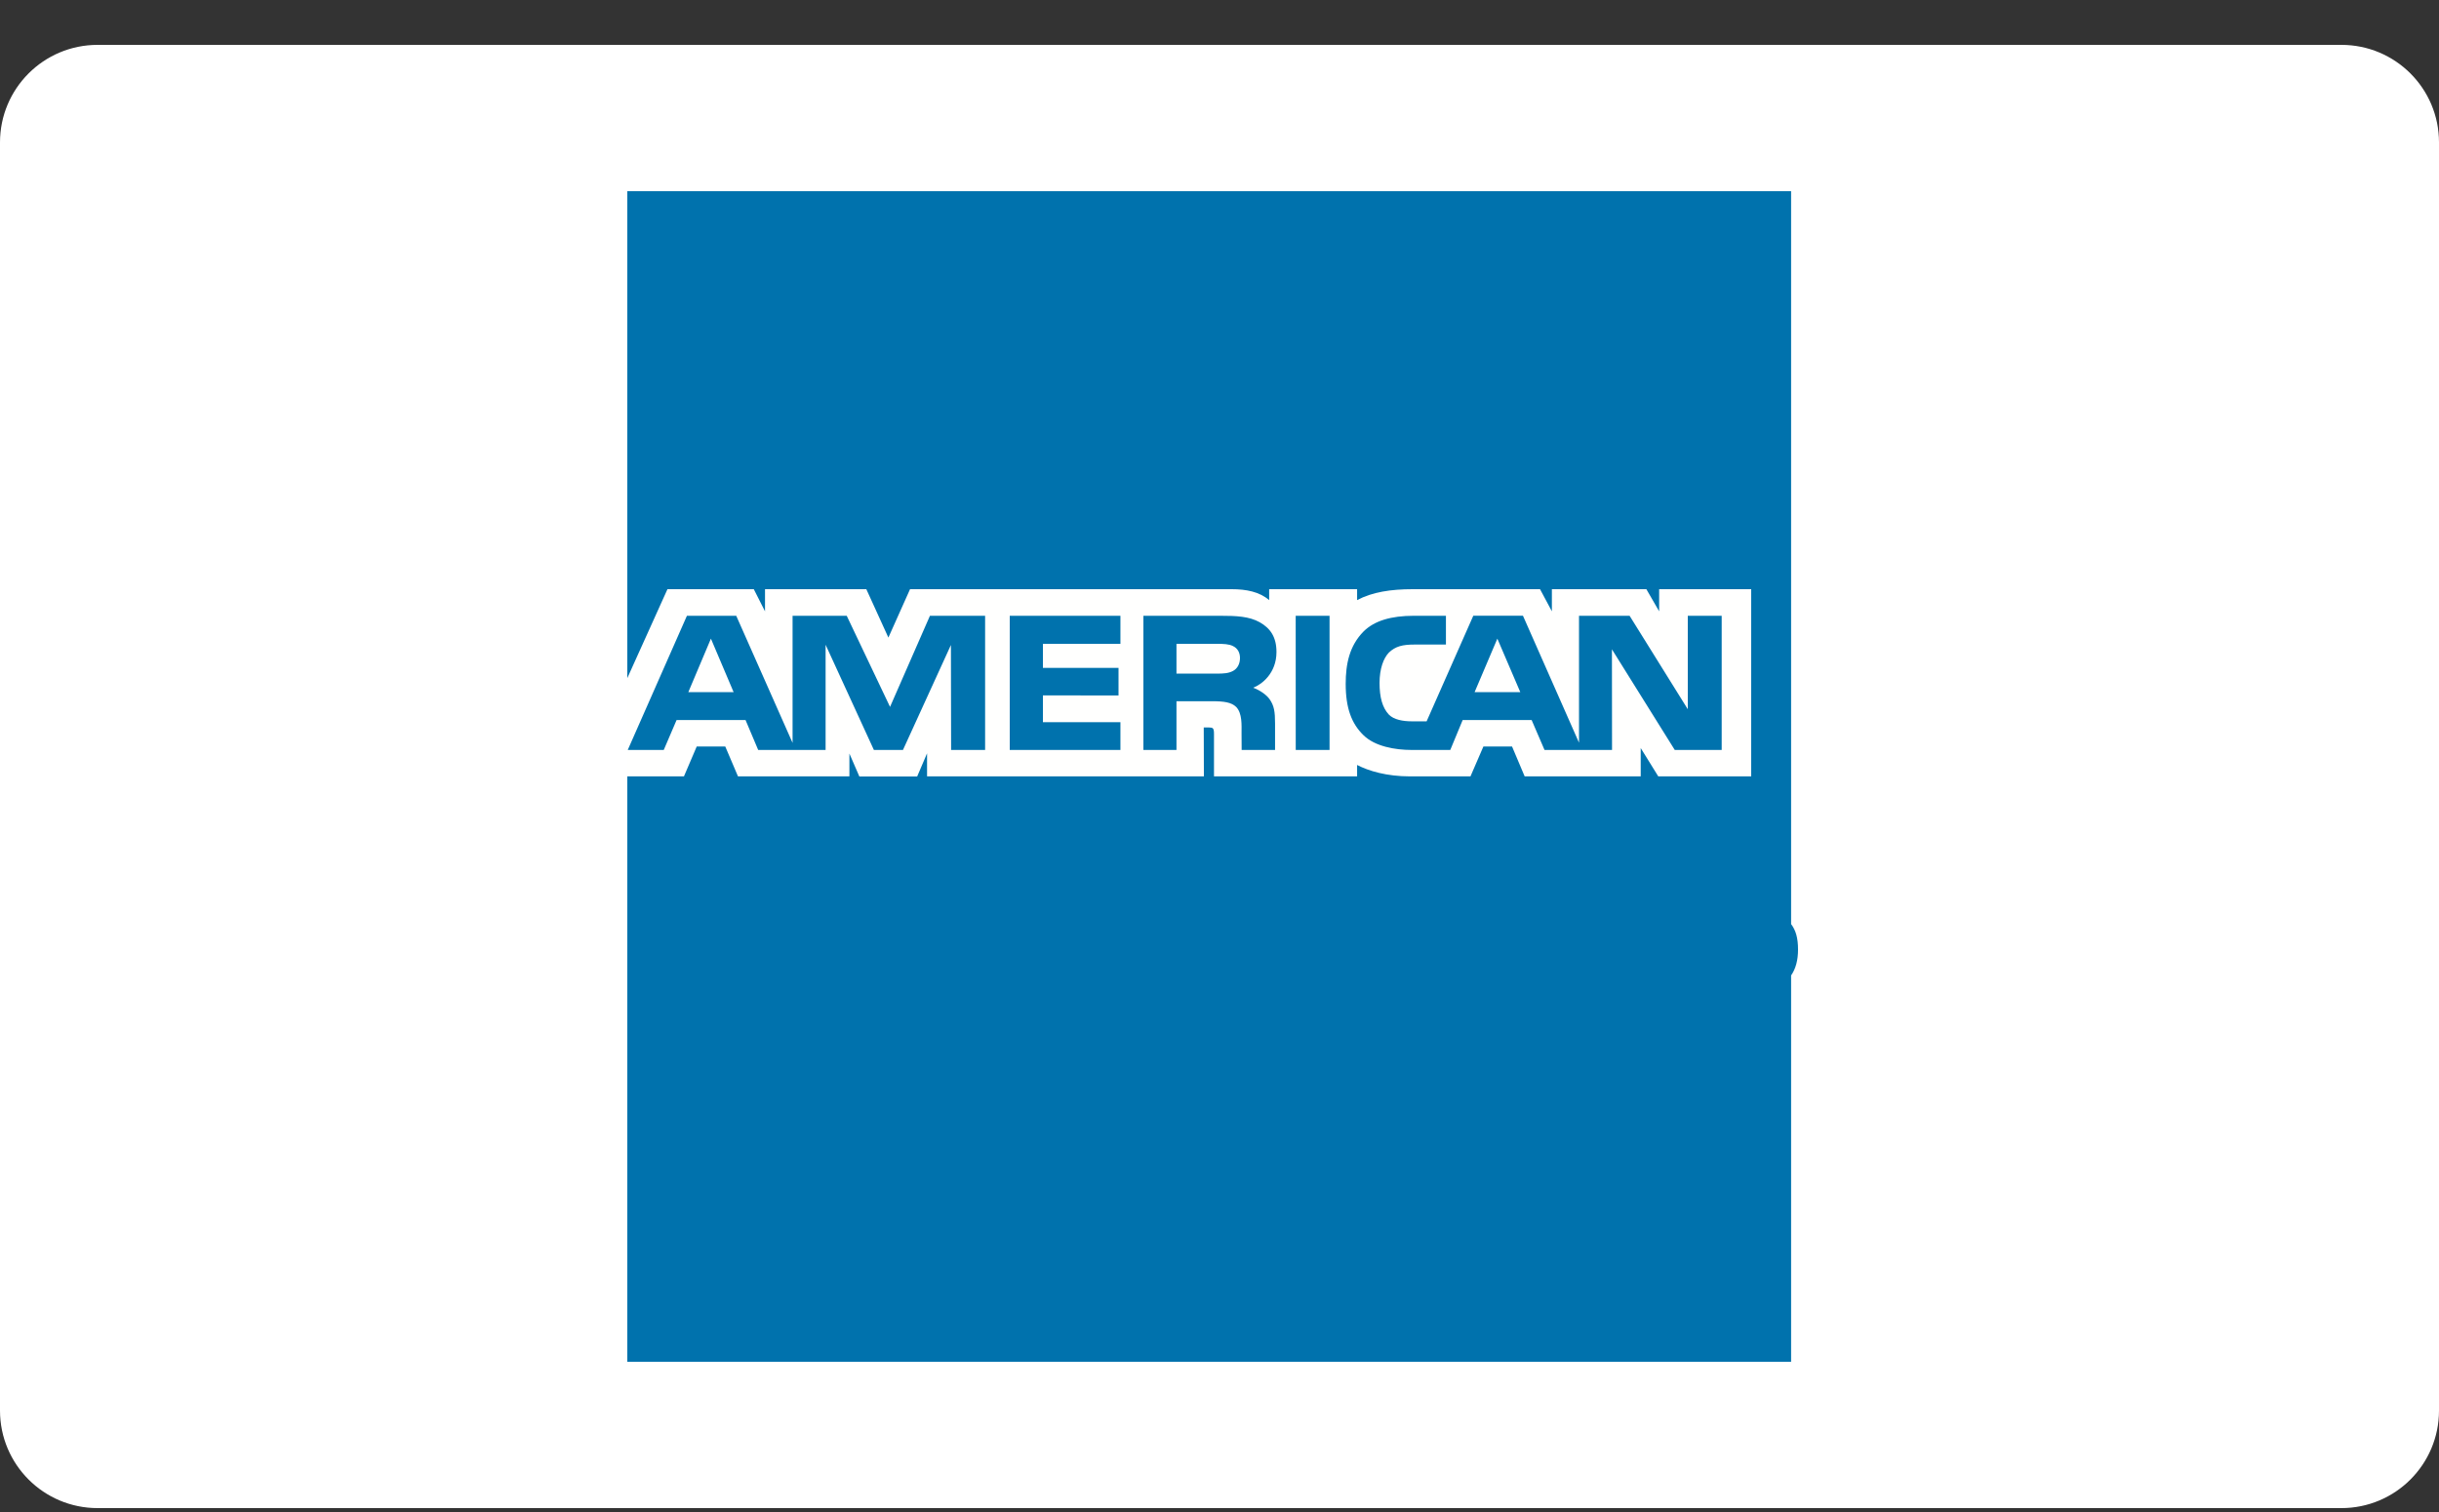
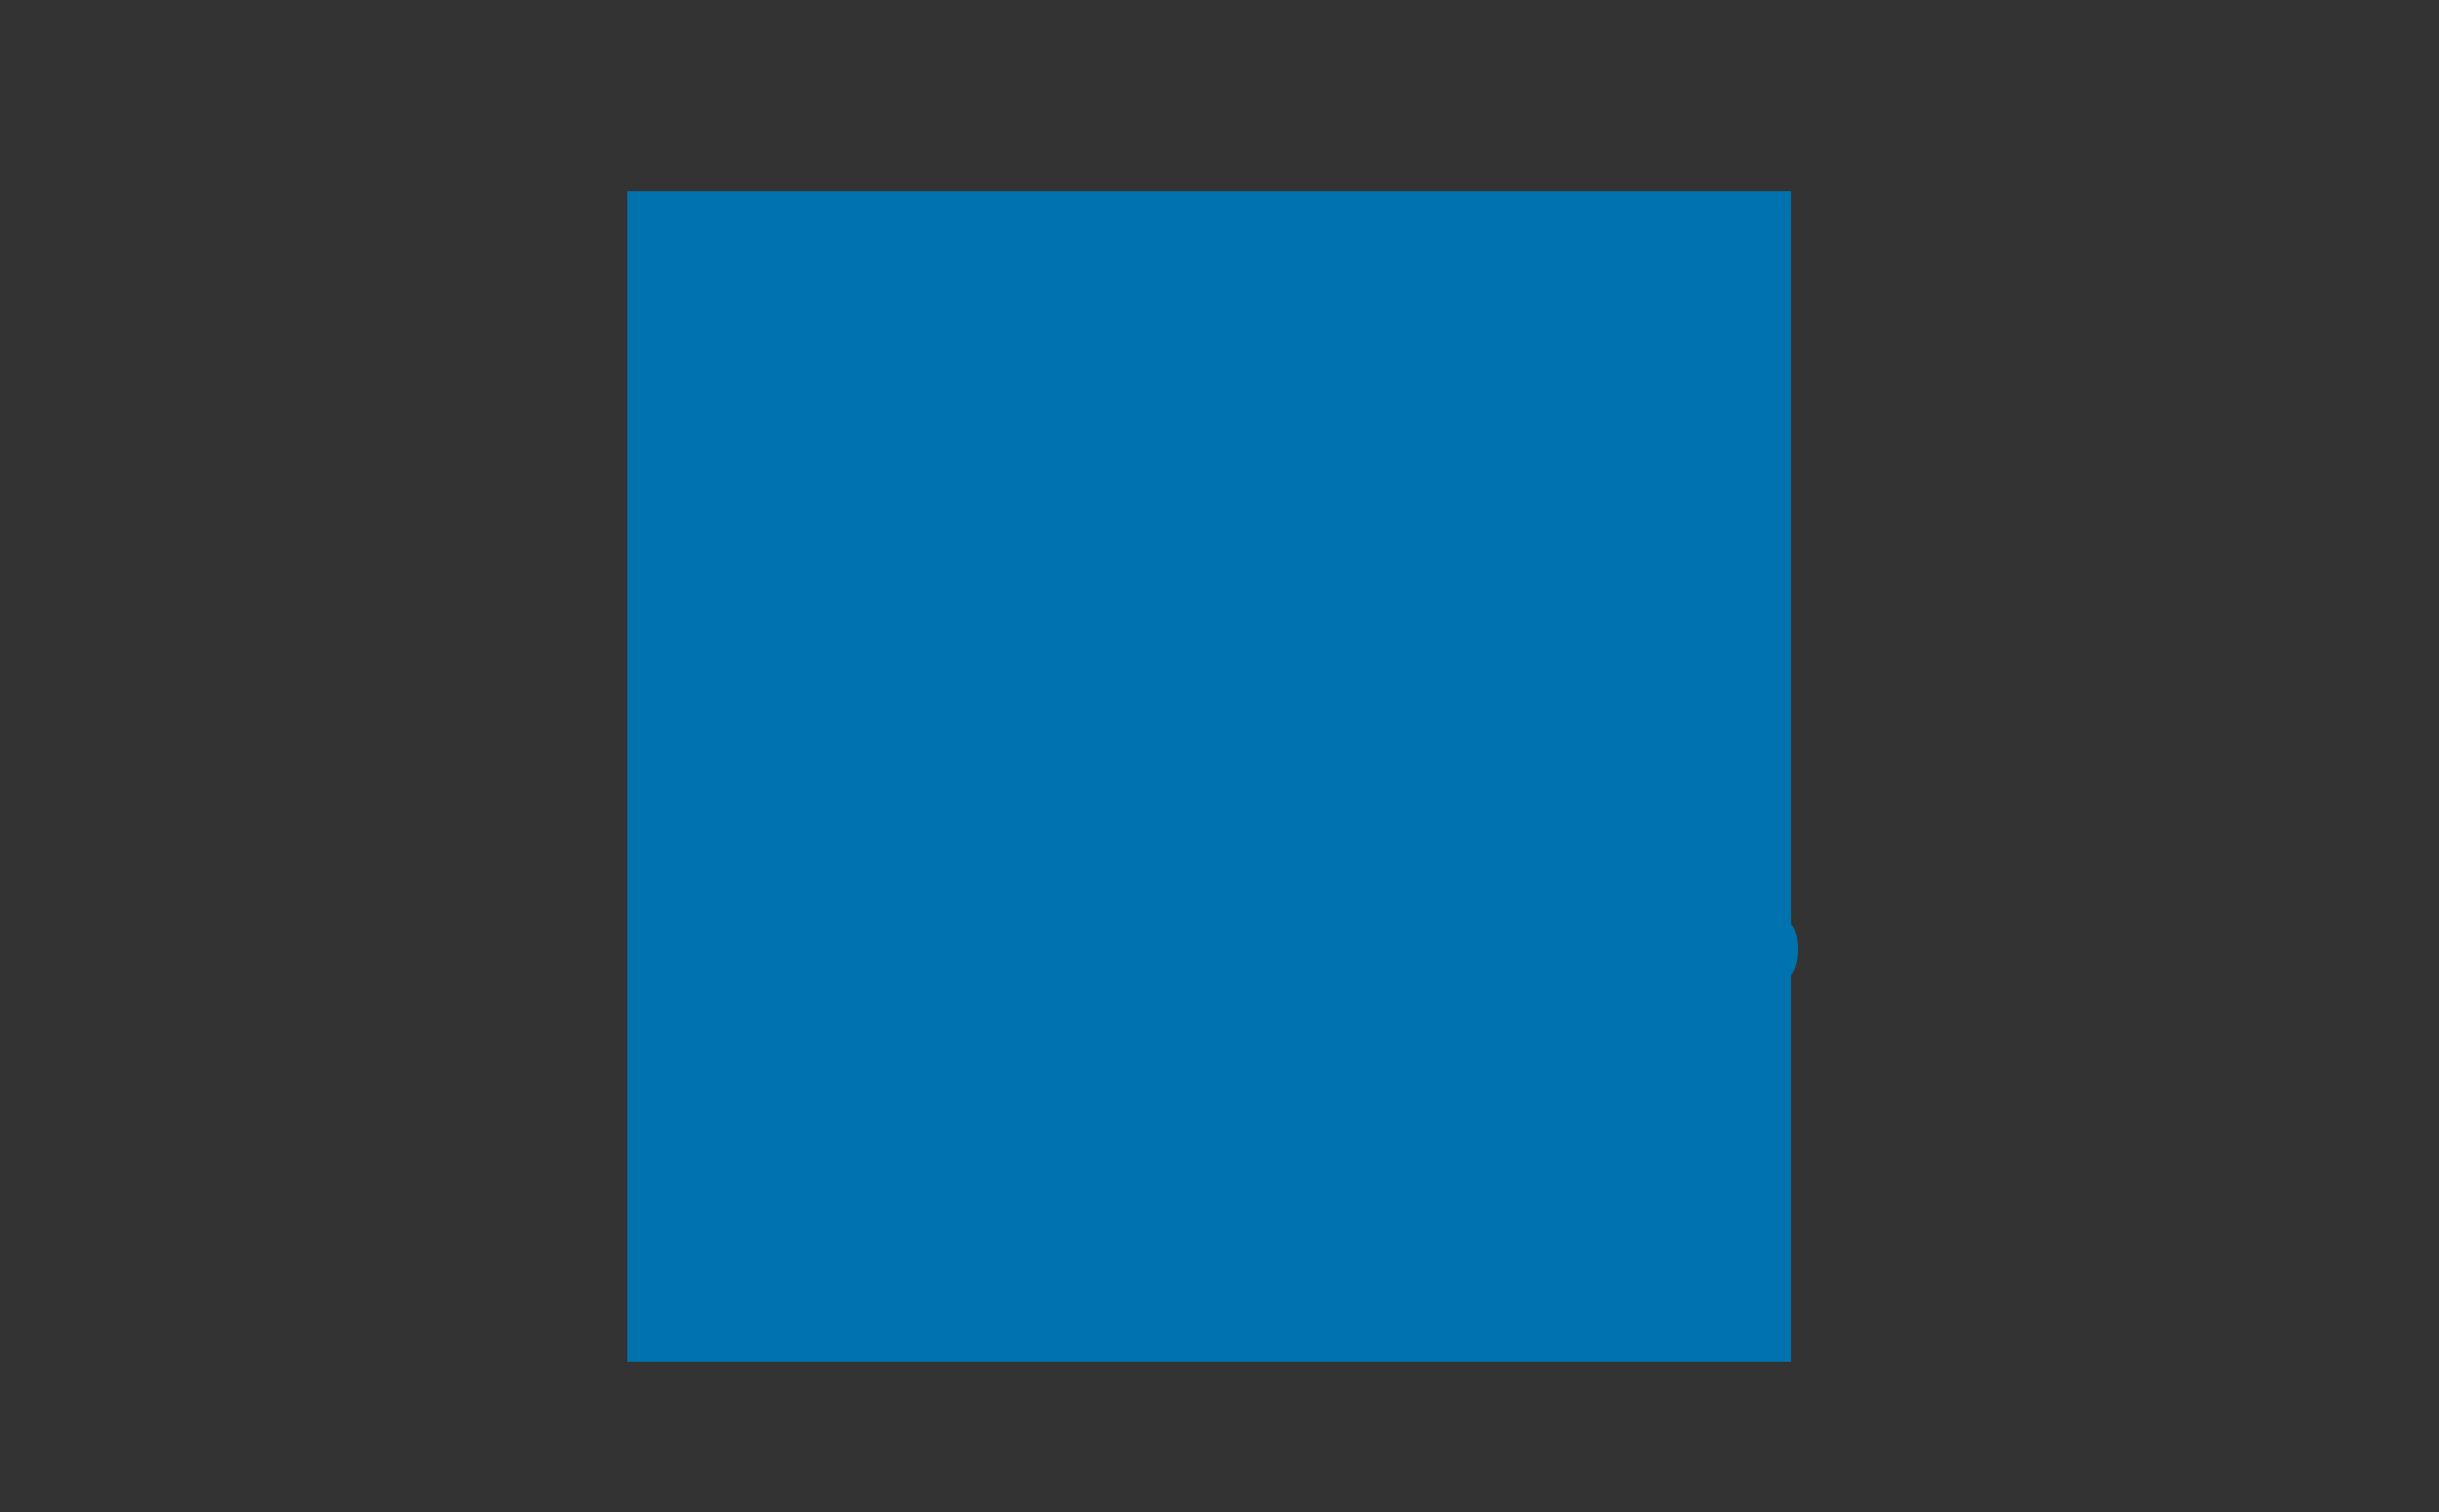
<svg xmlns="http://www.w3.org/2000/svg" width="50" height="31" viewBox="0 0 50 31" fill="none">
  <rect x="0" y="0" width="50" height="31" fill="#333333" stroke="none" />
  <g id="image" clip-path="url(#clip0_1_139)">
    <g id="Group">
-       <path id="Vector" d="M48 0.92H2C0.895 0.92 0 1.815 0 2.92V28.92C0 30.024 0.895 30.92 2 30.92H48C49.105 30.92 50 30.024 50 28.92V2.92C50 1.815 49.105 0.92 48 0.92Z" fill="white" />
      <path id="Vector_2" fill-rule="evenodd" clip-rule="evenodd" d="M36.718 3.92H12.86V27.92H36.718V19.999C36.813 19.862 36.86 19.685 36.86 19.47C36.86 19.225 36.813 19.073 36.718 18.946V3.92Z" fill="#0072AD" />
-       <path id="Vector_3" fill-rule="evenodd" clip-rule="evenodd" d="M15.039 14.19L14.574 13.094L14.111 14.19H15.039ZM25.279 13.755C25.187 13.806 25.077 13.811 24.945 13.811H24.118V13.2H24.954C25.075 13.2 25.198 13.204 25.278 13.247C25.366 13.289 25.42 13.374 25.42 13.49C25.42 13.612 25.367 13.707 25.279 13.755ZM31.166 14.19L30.696 13.094L30.23 14.19H31.166ZM20.195 15.376H19.498L19.494 13.224L18.511 15.376H17.915L16.925 13.219V15.376H15.543L15.284 14.763H13.87L13.607 15.376H12.869L14.082 12.625H15.093L16.248 15.231V12.625H17.358L18.246 14.493L19.064 12.625H20.195V15.376ZM22.969 15.376H20.7V12.625H22.969V13.2H21.38V13.694H22.93V14.259L21.38 14.257V14.807H22.969V15.376ZM26.168 13.368C26.168 13.804 25.866 14.033 25.691 14.1C25.84 14.156 25.965 14.25 26.025 14.333C26.121 14.468 26.139 14.593 26.139 14.835V15.376H25.454L25.452 15.03C25.452 14.866 25.468 14.627 25.343 14.495C25.242 14.398 25.093 14.377 24.848 14.377H24.118V15.376H23.44V12.625H25.003C25.348 12.625 25.605 12.636 25.825 12.758C26.041 12.88 26.168 13.059 26.168 13.368ZM26.563 15.376H27.256V12.625H26.562L26.563 15.376ZM35.295 15.376H34.333L33.045 13.313L33.047 15.376H31.663L31.399 14.763H29.985L29.731 15.376H28.936C28.604 15.376 28.186 15.305 27.951 15.073C27.71 14.838 27.587 14.523 27.587 14.022C27.587 13.613 27.663 13.241 27.953 12.947C28.174 12.727 28.517 12.625 28.986 12.625H29.642V13.215H29C28.752 13.215 28.61 13.25 28.474 13.378C28.361 13.494 28.281 13.713 28.281 14.002C28.281 14.297 28.34 14.508 28.469 14.648C28.571 14.756 28.762 14.789 28.941 14.789H29.246L30.203 12.624H31.221L32.37 15.227V12.625H33.407L34.6 14.541V12.625H35.295L35.295 15.376ZM12.86 15.918H14.021L14.283 15.305H14.868L15.129 15.918H17.413V15.45L17.617 15.92H18.802L19.005 15.445V15.918H24.68L24.677 14.915H24.787C24.864 14.917 24.887 14.925 24.887 15.047V15.918H27.821V15.684C28.058 15.807 28.427 15.918 28.91 15.918H30.145L30.41 15.305H30.997L31.256 15.918H33.635V15.337L33.995 15.918H35.9V12.08H34.013V12.534L33.751 12.08H31.814V12.534L31.571 12.08H28.956C28.518 12.08 28.131 12.138 27.821 12.304V12.08H26.018V12.304C25.819 12.133 25.549 12.08 25.25 12.08H18.656L18.212 13.072L17.76 12.08H15.683V12.534L15.453 12.08H13.683L12.86 13.903V15.918Z" fill="#FFFFFE" />
    </g>
  </g>
  <defs>
    <clipPath id="clip0_1_139">
      <rect width="50" height="30" fill="white" transform="translate(0 0.92)" />
    </clipPath>
  </defs>
</svg>